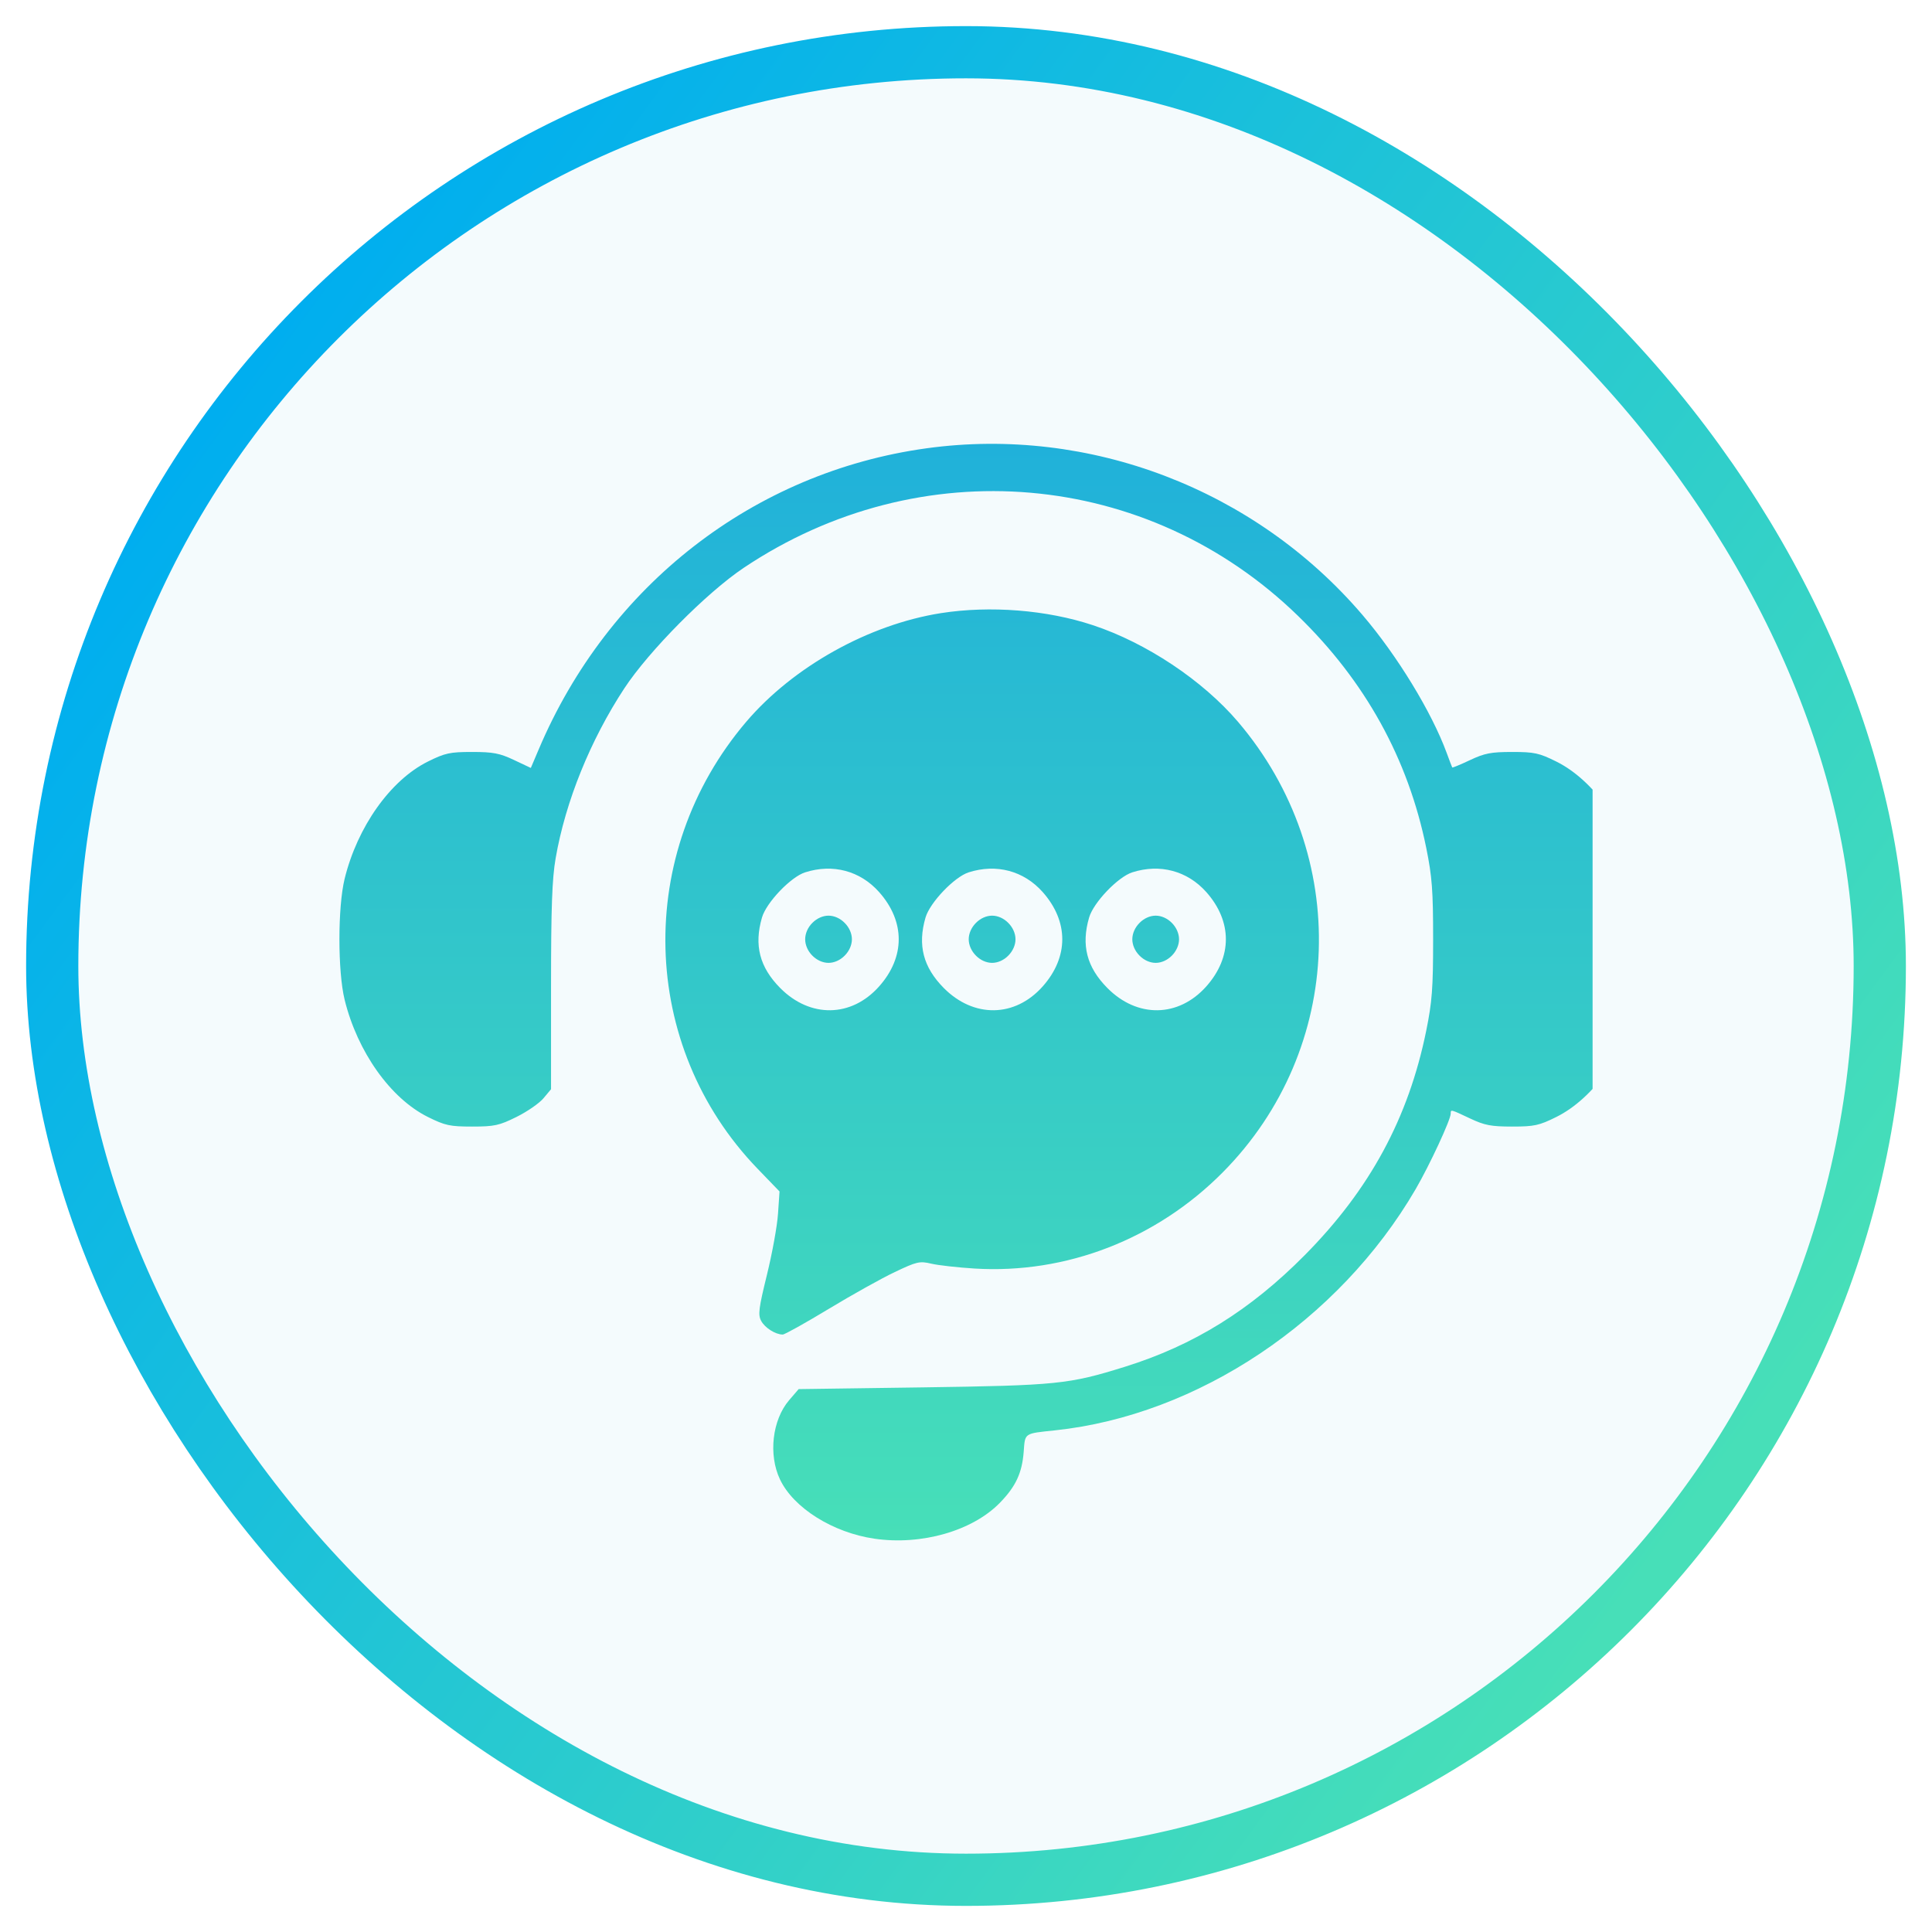
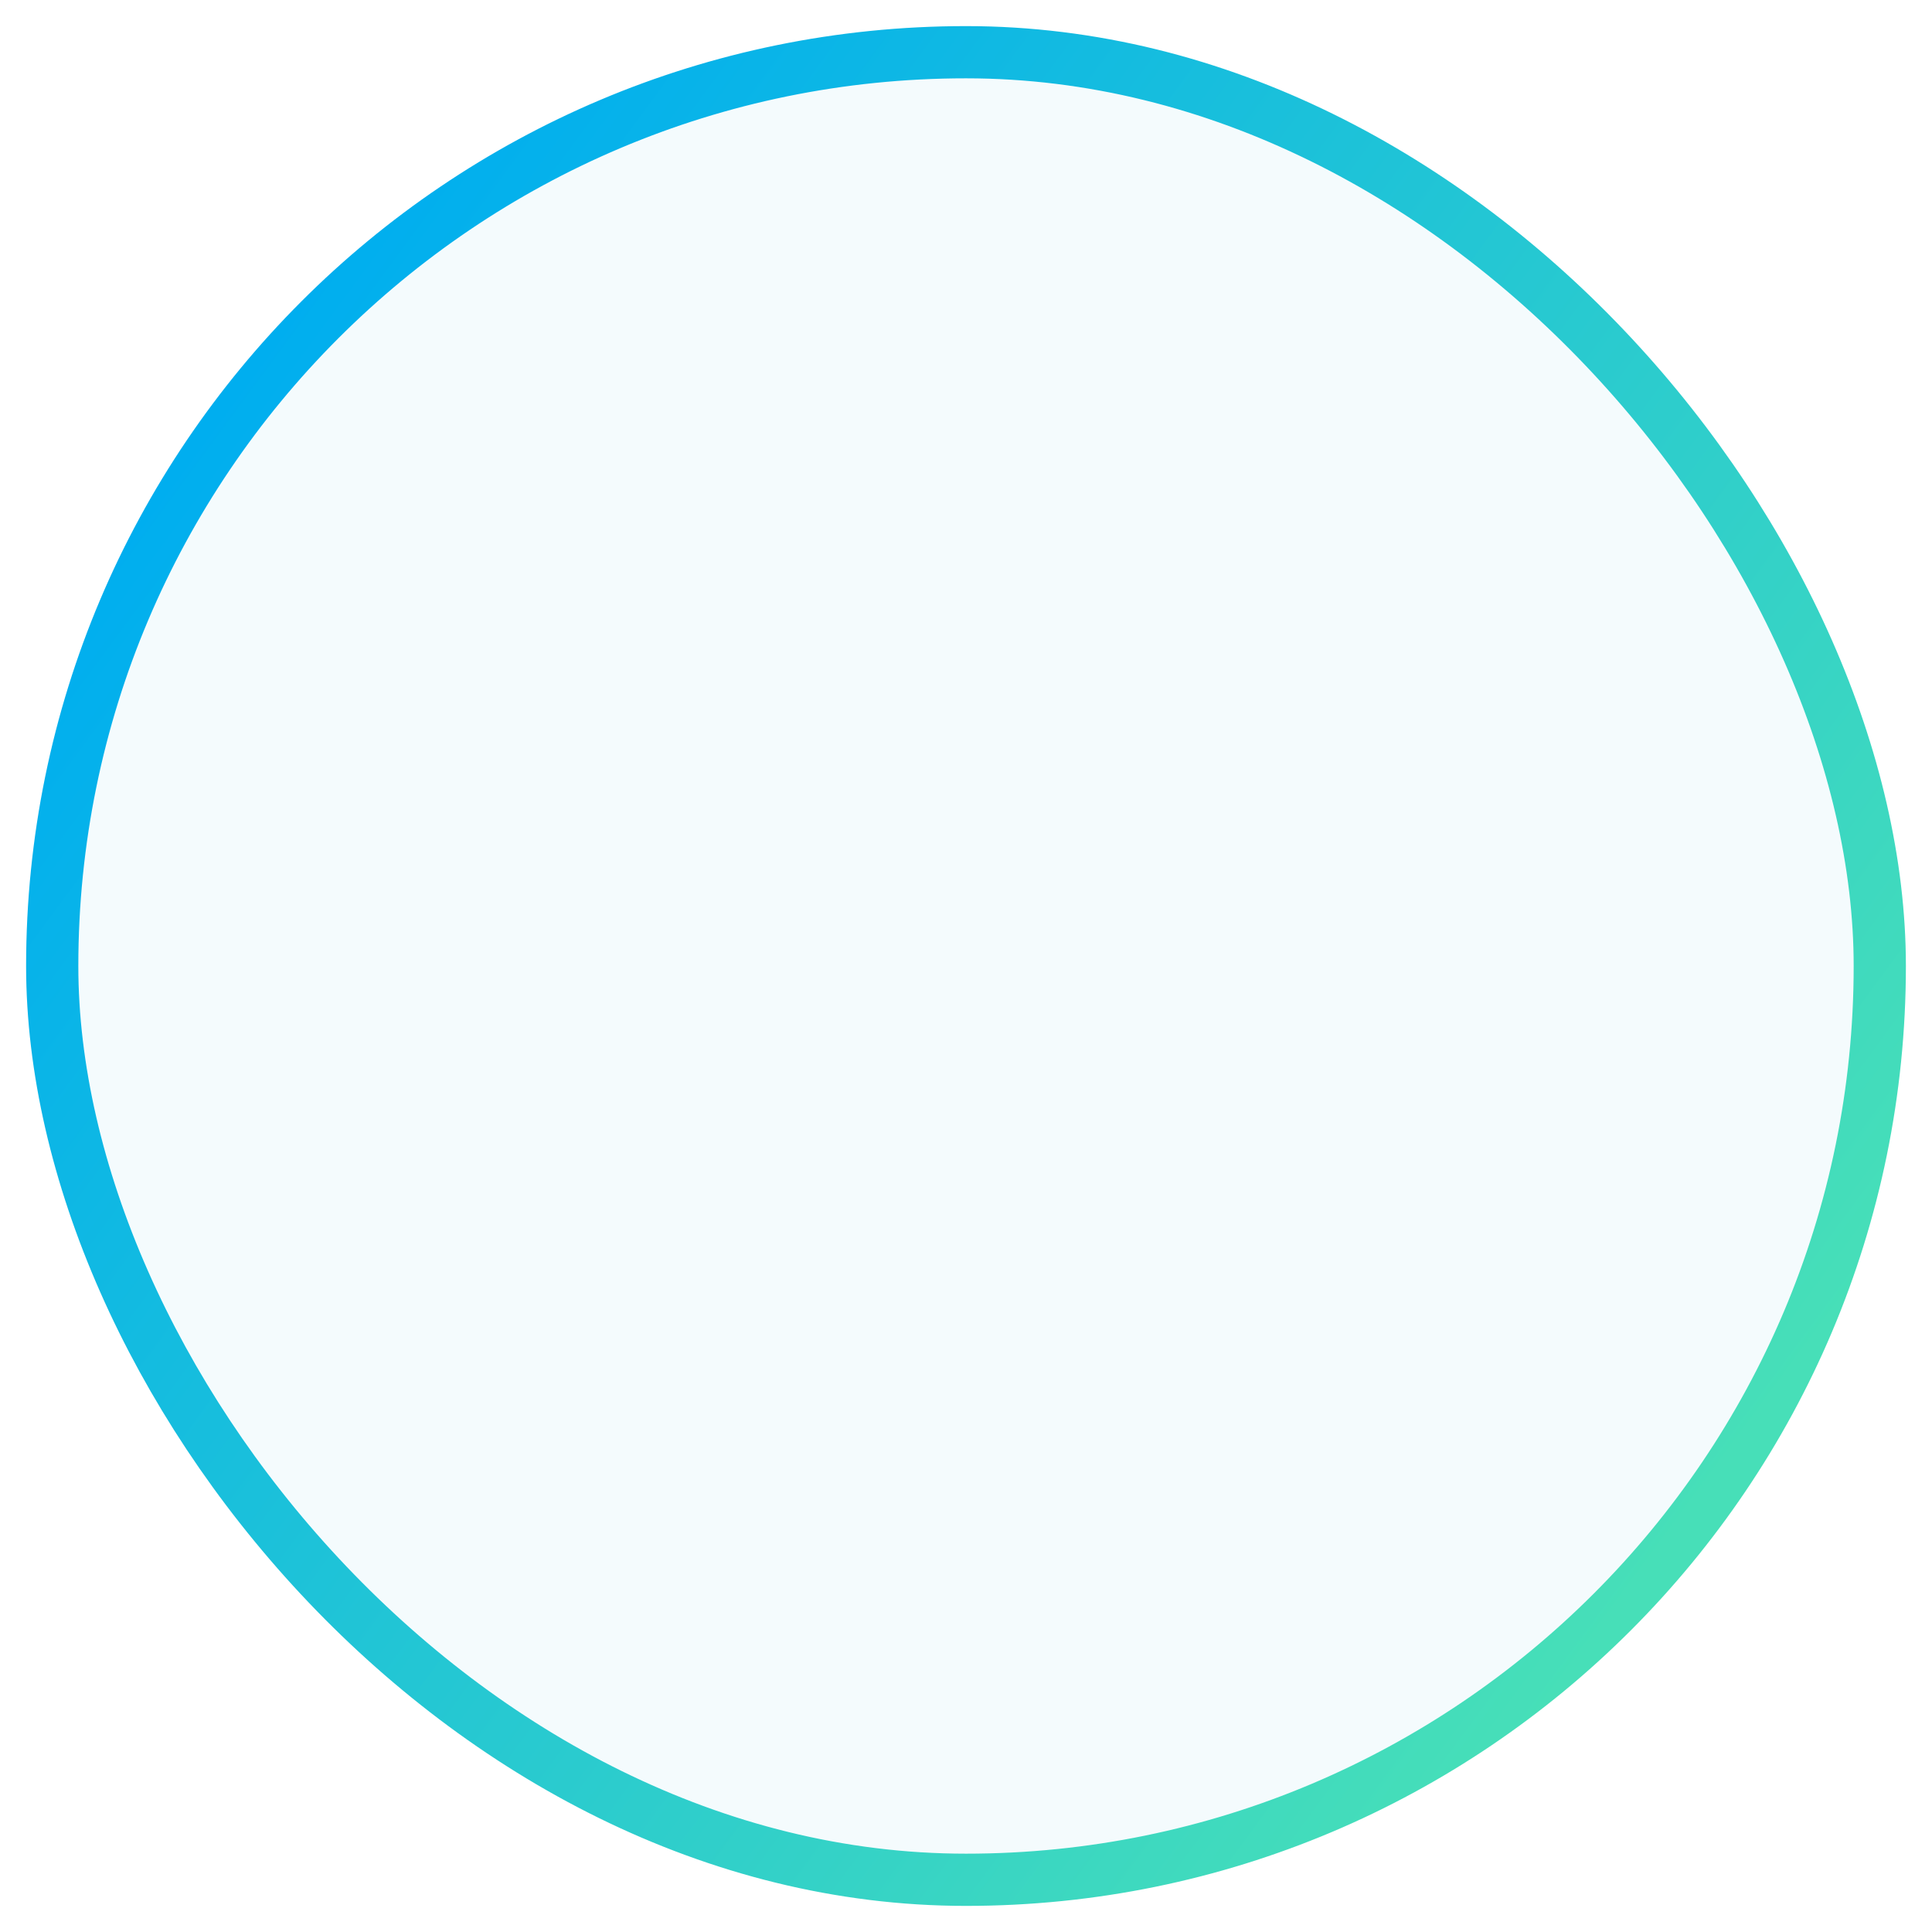
<svg xmlns="http://www.w3.org/2000/svg" width="37" height="37" viewBox="0 0 37 37" fill="none">
  <rect x="1" y="1" width="35" height="35" rx="17.5" fill="#20B1DA" fill-opacity="0.05" />
  <rect x="1" y="1" width="35" height="35" rx="17.5" stroke="url(#paint0_linear_335_125)" />
  <g clip-path="url(#clip0_335_125)">
-     <path fill-rule="evenodd" clip-rule="evenodd" d="M17.747 8.585C14.439 9.04 11.647 11.208 10.315 14.356L10.166 14.707L9.842 14.554C9.569 14.425 9.443 14.401 9.041 14.401C8.616 14.401 8.524 14.421 8.194 14.585C7.478 14.941 6.845 15.832 6.6 16.83C6.467 17.374 6.467 18.602 6.6 19.146C6.845 20.143 7.478 21.035 8.194 21.391C8.524 21.555 8.616 21.575 9.042 21.575C9.469 21.575 9.56 21.555 9.893 21.39C10.098 21.288 10.331 21.127 10.409 21.032L10.553 20.86L10.553 18.902C10.553 17.377 10.573 16.831 10.641 16.437C10.829 15.351 11.305 14.175 11.957 13.182C12.427 12.467 13.533 11.351 14.241 10.876C17.616 8.614 21.978 8.992 24.861 11.797C26.148 13.048 26.968 14.533 27.314 16.237C27.426 16.789 27.446 17.052 27.446 17.988C27.446 18.925 27.426 19.187 27.314 19.739C26.974 21.412 26.233 22.78 24.989 24.036C23.944 25.092 22.861 25.764 21.544 26.175C20.466 26.511 20.245 26.533 17.665 26.57L15.295 26.603L15.112 26.816C14.79 27.193 14.713 27.858 14.937 28.331C15.195 28.878 15.95 29.352 16.748 29.468C17.649 29.599 18.627 29.318 19.152 28.777C19.455 28.465 19.574 28.207 19.605 27.803C19.632 27.438 19.607 27.456 20.203 27.393C22.938 27.104 25.64 25.298 27.11 22.776C27.379 22.313 27.783 21.444 27.783 21.326C27.783 21.244 27.779 21.243 28.154 21.42C28.431 21.551 28.556 21.575 28.959 21.575C29.384 21.575 29.476 21.555 29.806 21.391C30.522 21.035 31.155 20.143 31.4 19.146C31.533 18.602 31.533 17.374 31.4 16.83C31.155 15.833 30.522 14.941 29.806 14.585C29.476 14.421 29.384 14.401 28.959 14.401C28.555 14.401 28.432 14.425 28.152 14.557C27.97 14.643 27.817 14.706 27.812 14.698C27.807 14.69 27.759 14.565 27.706 14.42C27.42 13.64 26.759 12.556 26.093 11.777C24.035 9.369 20.865 8.156 17.747 8.585ZM18.021 11.742C16.638 11.96 15.193 12.766 14.292 13.822C12.146 16.341 12.239 20.031 14.509 22.383L14.929 22.818L14.9 23.242C14.885 23.475 14.789 24.002 14.688 24.413C14.53 25.057 14.514 25.179 14.577 25.296C14.647 25.429 14.851 25.558 14.99 25.558C15.028 25.558 15.424 25.337 15.869 25.068C16.314 24.799 16.885 24.48 17.137 24.361C17.559 24.16 17.613 24.148 17.836 24.201C17.968 24.232 18.341 24.274 18.664 24.294C20.419 24.402 22.151 23.73 23.419 22.45C25.757 20.089 25.882 16.373 23.708 13.822C23.032 13.03 21.953 12.311 20.93 11.973C20.047 11.68 18.962 11.595 18.021 11.742ZM15.42 16.706C15.145 16.793 14.677 17.283 14.593 17.571C14.438 18.101 14.547 18.523 14.942 18.922C15.515 19.5 16.305 19.488 16.835 18.892C17.337 18.329 17.337 17.647 16.835 17.083C16.473 16.677 15.95 16.537 15.42 16.706ZM18.552 16.706C18.278 16.793 17.81 17.283 17.725 17.571C17.57 18.101 17.68 18.523 18.075 18.922C18.648 19.5 19.438 19.488 19.968 18.892C20.469 18.329 20.469 17.647 19.968 17.083C19.606 16.677 19.083 16.537 18.552 16.706ZM21.685 16.706C21.411 16.793 20.942 17.283 20.858 17.571C20.703 18.101 20.812 18.523 21.208 18.922C21.78 19.5 22.57 19.488 23.101 18.892C23.602 18.329 23.602 17.647 23.101 17.083C22.738 16.677 22.215 16.537 21.685 16.706ZM15.557 17.675C15.47 17.762 15.42 17.878 15.42 17.988C15.42 18.098 15.47 18.214 15.557 18.301C15.644 18.389 15.758 18.44 15.867 18.44C15.976 18.44 16.091 18.389 16.177 18.301C16.264 18.214 16.315 18.098 16.315 17.988C16.315 17.878 16.264 17.762 16.177 17.675C16.091 17.587 15.976 17.536 15.867 17.536C15.758 17.536 15.644 17.587 15.557 17.675ZM18.69 17.675C18.603 17.762 18.552 17.878 18.552 17.988C18.552 18.098 18.603 18.214 18.69 18.301C18.776 18.389 18.891 18.44 19 18.44C19.109 18.44 19.224 18.389 19.31 18.301C19.397 18.214 19.448 18.098 19.448 17.988C19.448 17.878 19.397 17.762 19.31 17.675C19.224 17.587 19.109 17.536 19 17.536C18.891 17.536 18.776 17.587 18.69 17.675ZM21.823 17.675C21.736 17.762 21.685 17.878 21.685 17.988C21.685 18.098 21.736 18.214 21.823 18.301C21.909 18.389 22.024 18.44 22.133 18.44C22.242 18.44 22.356 18.389 22.443 18.301C22.529 18.214 22.58 18.098 22.58 17.988C22.58 17.878 22.529 17.762 22.443 17.675C22.356 17.587 22.242 17.536 22.133 17.536C22.024 17.536 21.909 17.587 21.823 17.675Z" fill="url(#paint1_linear_335_125)" />
-   </g>
+     </g>
  <defs>
    <linearGradient id="paint0_linear_335_125" x1="2.5" y1="10" x2="31" y2="31" gradientUnits="userSpaceOnUse">
      <stop stop-color="#00AEEF" />
      <stop offset="1" stop-color="#47DFB8" />
    </linearGradient>
    <linearGradient id="paint1_linear_335_125" x1="19" y1="8.5" x2="19" y2="29.5" gradientUnits="userSpaceOnUse">
      <stop stop-color="#20B1DA" />
      <stop offset="1" stop-color="#47DFB8" />
    </linearGradient>
    <clipPath id="clip0_335_125">
      <rect width="24" height="24" fill="white" transform="translate(6.5 6.5)" />
    </clipPath>
  </defs>
</svg>